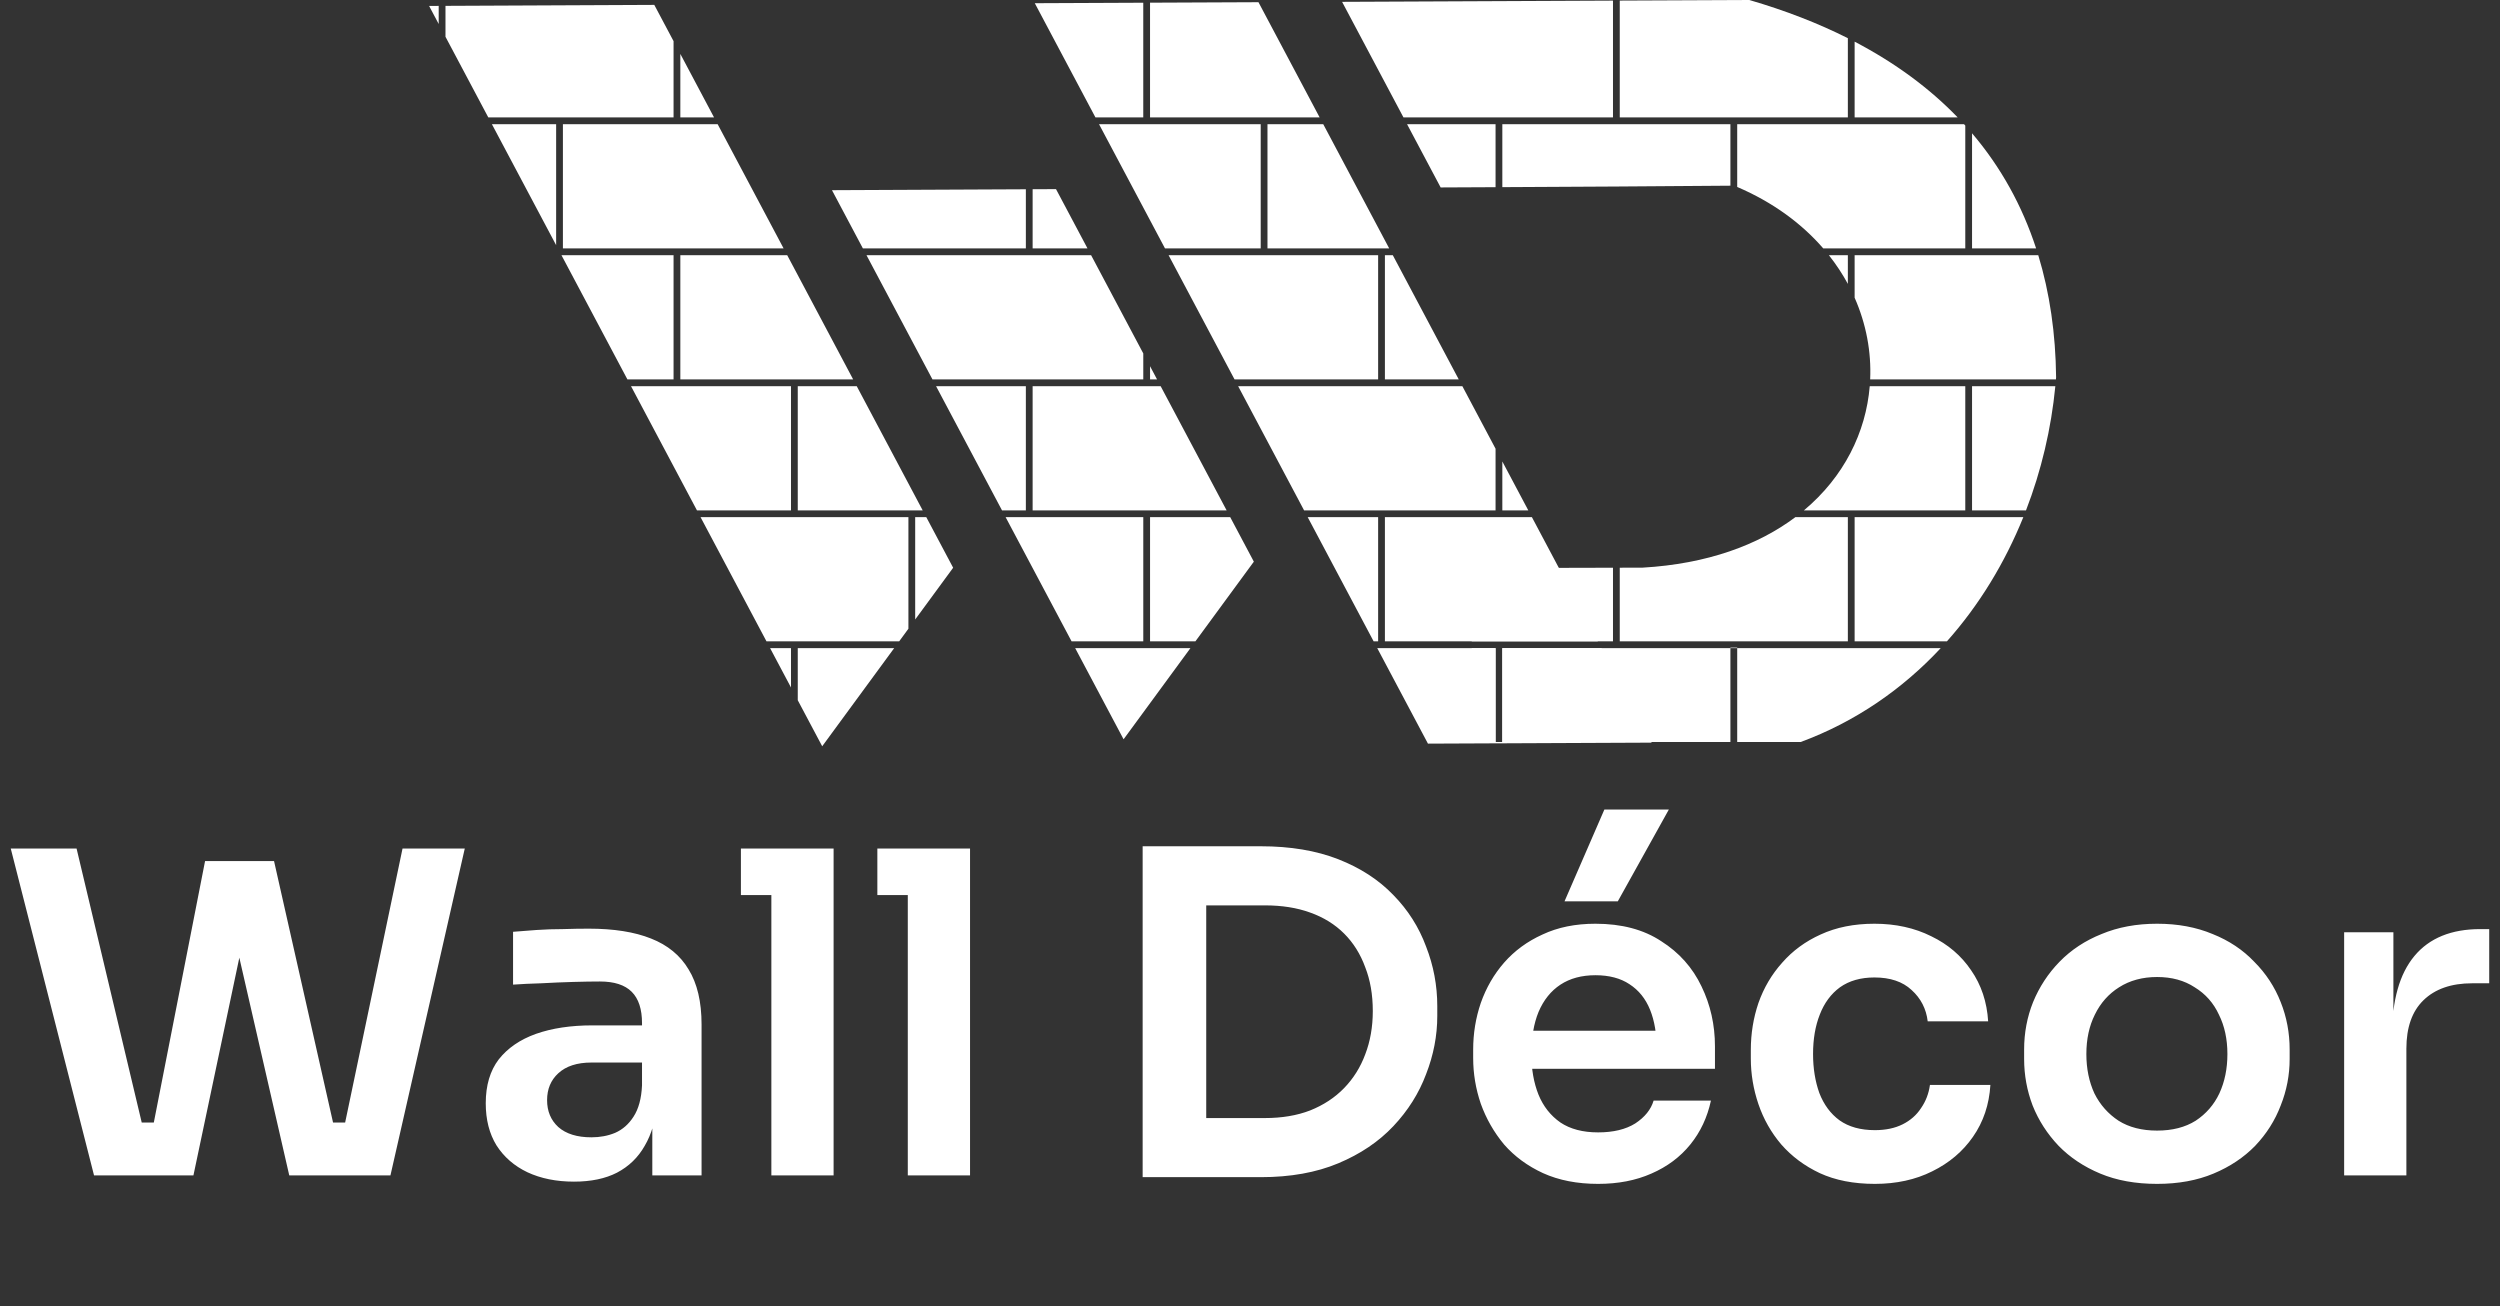
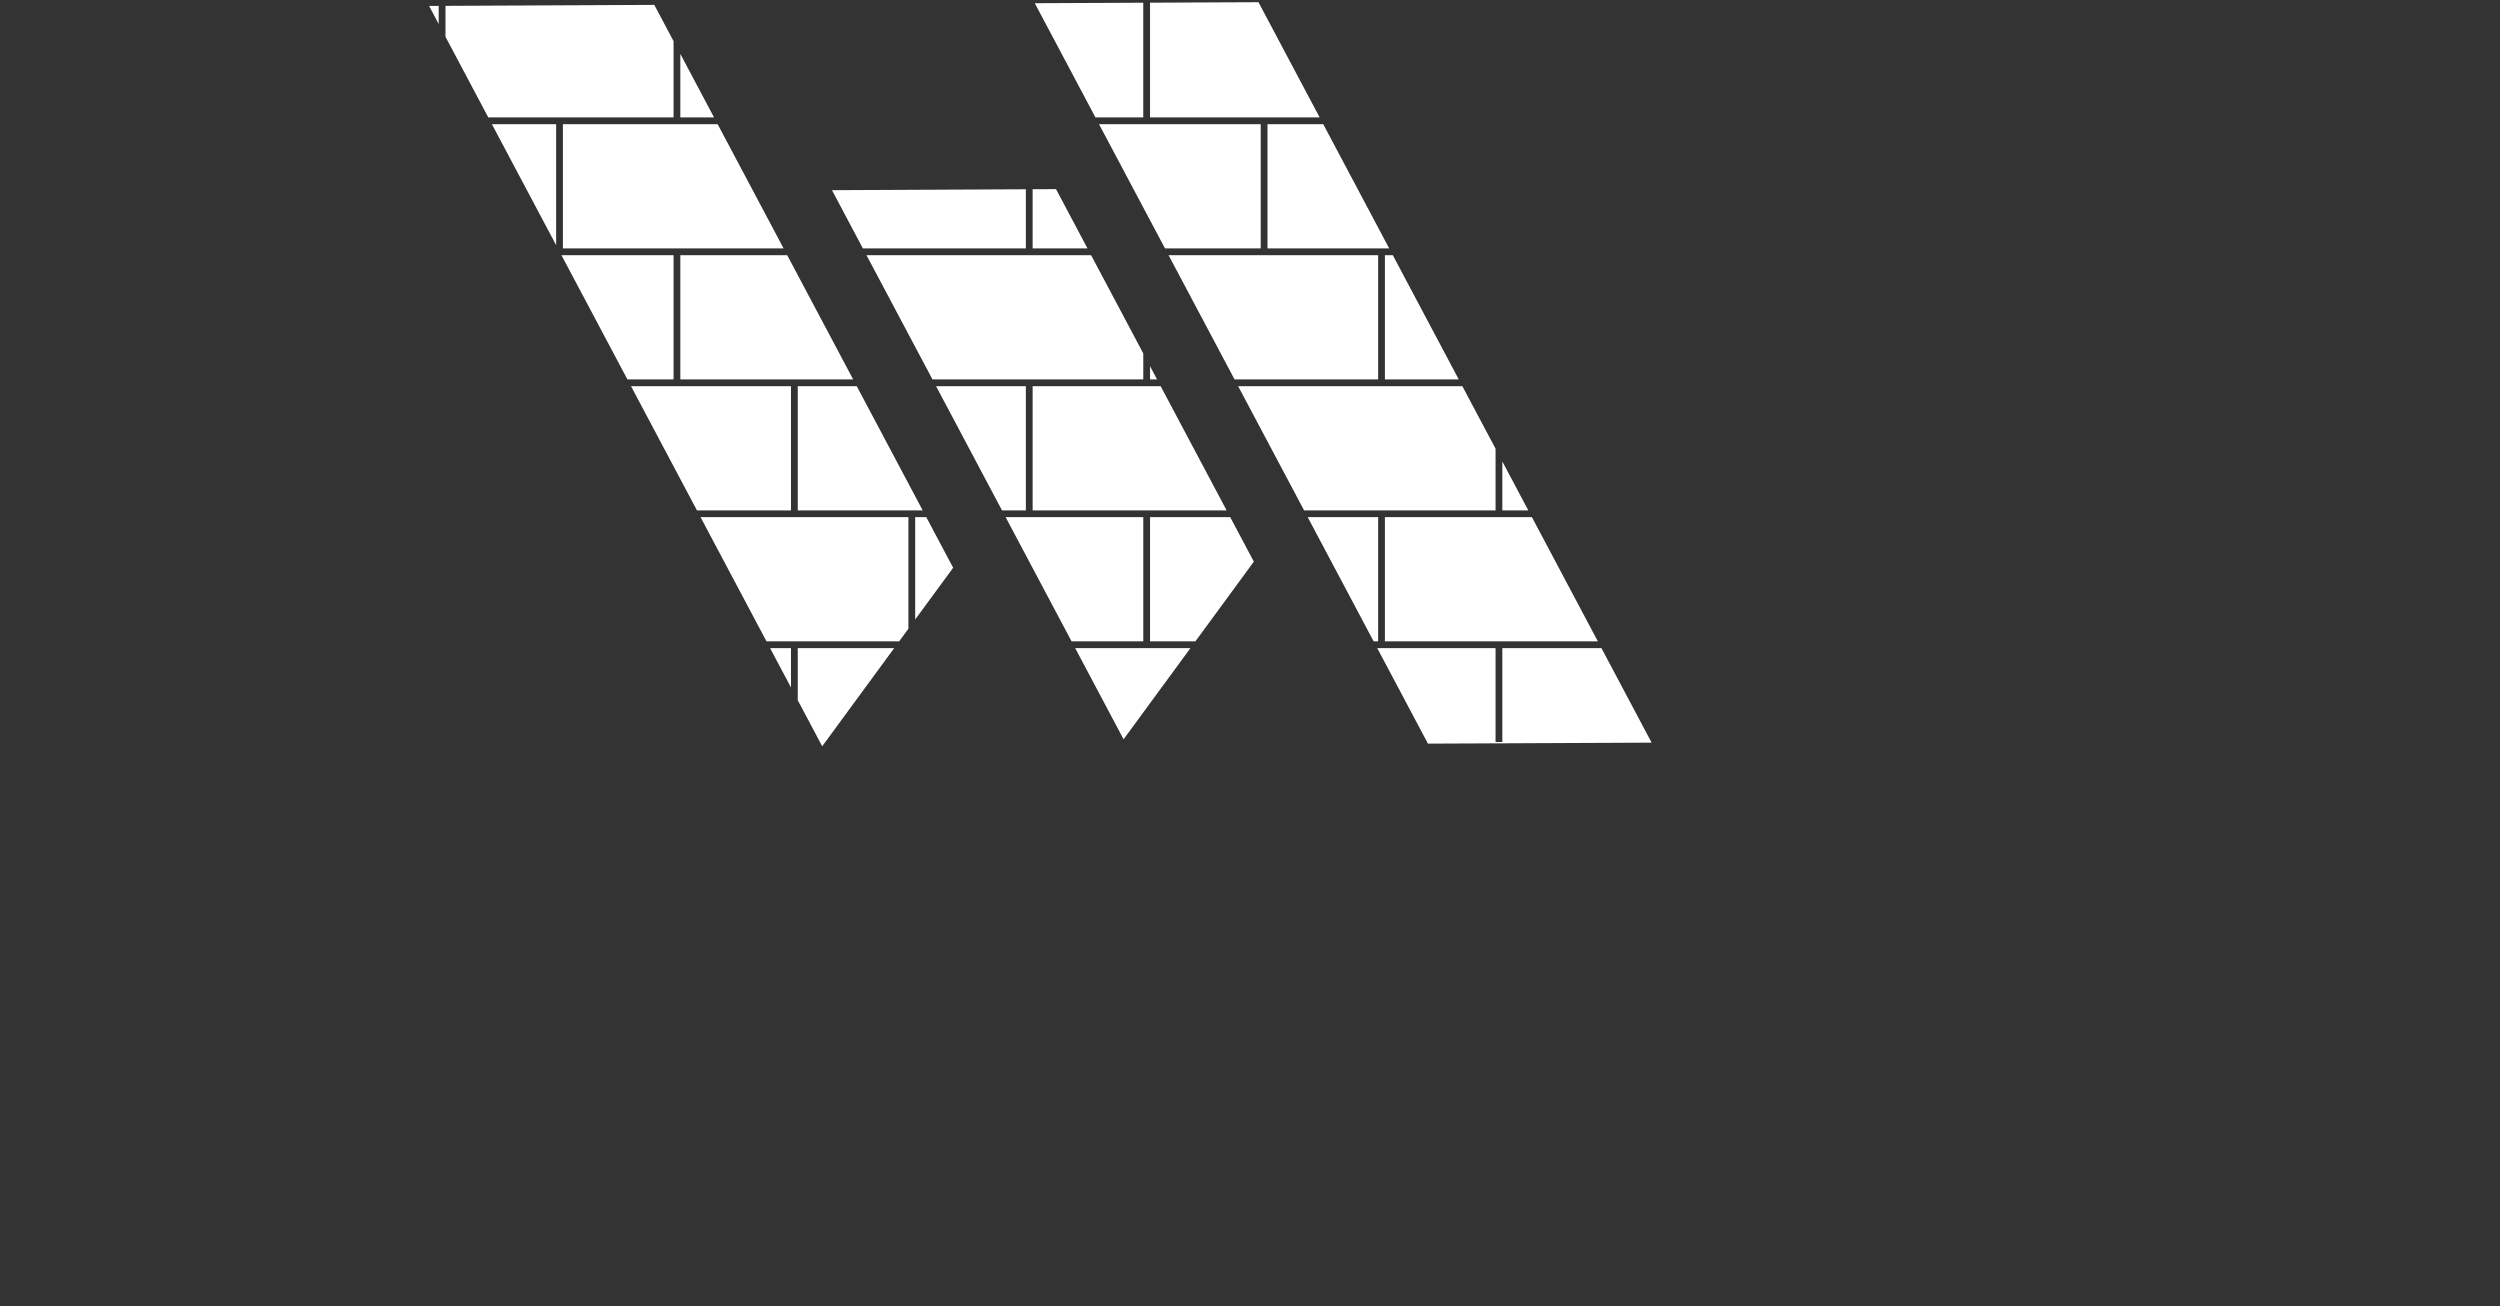
<svg xmlns="http://www.w3.org/2000/svg" width="134" height="70" viewBox="0 0 134 70" fill="none">
  <rect x="0" y="0" width="134" height="70" fill="#333333" stroke="none" />
-   <path fill-rule="evenodd" clip-rule="evenodd" d="M109.251 13.678C109.867 15.7 110.182 17.886 110.207 20.218L110.204 20.26C110.202 20.285 110.2 20.311 110.198 20.336H100.241C100.307 18.859 100.028 17.363 99.408 15.957V13.678H109.251ZM105.702 20.699H110.166C109.946 22.975 109.416 25.227 108.594 27.356H105.702V20.699ZM105.339 20.699V27.356H96.69C98.84 25.559 100.014 23.169 100.218 20.699H105.339ZM98.028 13.678H99.045V15.217C98.757 14.686 98.418 14.171 98.028 13.678ZM104.932 6.294C103.428 4.735 101.591 3.375 99.408 2.233V6.294H104.932ZM99.045 6.294H86.819V0.031L93.764 0C95.704 0.566 97.462 1.25 99.045 2.047V6.294ZM71.936 0.099L86.456 0.033V6.294H75.226L71.936 0.099ZM105.273 6.658L105.339 6.73V13.315H97.727C96.579 11.988 95.04 10.846 93.114 10.021V6.658H105.273ZM80.525 6.658H92.75V9.953C88.675 9.988 84.6 10.011 80.525 10.031V6.658ZM80.162 6.658H75.419L77.219 10.047L77.459 10.046L80.162 10.033V6.658ZM105.702 7.144V13.315H109.136C108.391 11.033 107.253 8.966 105.702 7.144ZM99.408 27.72H108.45C107.463 30.159 106.089 32.429 104.354 34.377H99.408V27.72ZM99.045 34.377L86.819 34.377V30.429L88.042 30.426C91.516 30.225 94.244 29.21 96.231 27.72H99.045V34.377ZM86.456 30.43V34.377H85.644H78.885V30.449L86.456 30.43ZM85.837 34.74H80.525V39.772H92.75V34.74H93.114V39.772H96.516C99.464 38.683 101.98 36.93 104.023 34.74L93.114 34.74V34.71H92.75V34.74H85.837ZM80.162 34.74H78.885V39.772H80.162V34.74Z" fill="white" />
  <path fill-rule="evenodd" clip-rule="evenodd" d="M88.527 39.806L85.837 34.74H80.525V39.772H80.162V34.74H78.885H73.82C74.726 36.447 75.632 38.153 76.538 39.859L80.162 39.843L80.525 39.842L88.527 39.806V39.806ZM73.627 34.377H73.868V27.719H70.092C71.27 29.939 72.449 32.158 73.627 34.377ZM74.231 27.719V34.377H78.885H85.645L83.453 30.248L82.11 27.719H74.231ZM80.525 24.735L81.917 27.356H80.525V24.735ZM80.162 24.051L78.382 20.699H67.937H67.574H66.364L69.899 27.356H80.162V24.051ZM75.497 15.266L78.189 20.336H74.231V13.678H74.654L75.497 15.266ZM62.636 13.678H73.868V20.336H66.171L65.341 18.772L62.636 13.678ZM55.465 0.172L56.963 2.994L58.716 6.294H61.279V0.146L55.465 0.172ZM70.733 6.294H61.642V0.144L67.454 0.118C68.547 2.177 69.64 4.236 70.733 6.294ZM62.444 13.315L58.908 6.657H67.574V13.315H62.444ZM67.937 6.657V13.315H74.461L70.926 6.657H67.937Z" fill="white" />
  <path fill-rule="evenodd" clip-rule="evenodd" d="M44.594 10.194L54.986 10.145V13.315H46.251L44.594 10.194ZM46.444 13.678L49.98 20.336H61.28V18.945L58.483 13.678L49.054 13.678H48.691H46.444ZM58.29 13.315L56.602 10.137L55.349 10.143V13.315L58.29 13.315ZM53.901 27.72L57.437 34.377H61.28V27.72H53.901ZM61.643 34.377H64.073L67.206 30.105L65.94 27.72H61.643V34.377ZM63.807 34.74H57.63L60.224 39.626L63.807 34.74ZM53.708 27.356H54.986V20.699H50.173L53.708 27.356ZM55.349 20.699V27.356L65.747 27.356L62.211 20.699L55.349 20.699ZM61.643 19.629V20.336L62.018 20.336L61.643 19.629Z" fill="white" />
  <path fill-rule="evenodd" clip-rule="evenodd" d="M36.466 2.89L38.273 6.294H36.466V2.89ZM36.103 6.294V2.206L35.07 0.262L23.878 0.314V1.971L26.173 6.294H36.103ZM23.514 1.287V0.316L23 0.318L23.514 1.287ZM30.172 6.657H38.466L42.001 13.315H30.172V6.657ZM26.366 6.657H29.809V13.141L26.366 6.657ZM36.466 13.678H42.194L45.729 20.336H36.466V13.678ZM36.103 20.336H33.629L30.094 13.678H36.103V20.336ZM42.76 20.699H45.921L49.456 27.356H42.76V20.699ZM42.397 27.356V20.699H33.822L37.357 27.356H42.397ZM49.054 27.72H49.649L51.089 30.431L49.054 33.205V27.72ZM48.691 27.72V33.7L48.195 34.377H41.084L37.55 27.72H48.691ZM42.76 34.74H47.928L44.07 40L42.76 37.533V34.74ZM42.397 34.74H41.277L42.397 36.849V34.74Z" fill="white" />
-   <path d="M5.04 63L0.576 45.48H4.104L7.728 60.72L6.792 60.168H9.192L8.136 60.72L10.992 46.152H13.92L10.368 63H5.04ZM15.504 63L11.64 46.152H14.688L17.976 60.72L16.944 60.168H19.296L18.384 60.72L21.576 45.48H24.912L20.928 63H15.504ZM34.964 63V59.136H34.412V54.84C34.412 54.088 34.228 53.528 33.86 53.16C33.492 52.792 32.924 52.608 32.156 52.608C31.756 52.608 31.276 52.616 30.716 52.632C30.156 52.648 29.588 52.672 29.012 52.704C28.452 52.72 27.948 52.744 27.5 52.776V49.944C27.868 49.912 28.284 49.88 28.748 49.848C29.212 49.816 29.684 49.8 30.164 49.8C30.66 49.784 31.124 49.776 31.556 49.776C32.9 49.776 34.012 49.952 34.892 50.304C35.788 50.656 36.46 51.208 36.908 51.96C37.372 52.712 37.604 53.696 37.604 54.912V63H34.964ZM30.764 63.336C29.82 63.336 28.988 63.168 28.268 62.832C27.564 62.496 27.012 62.016 26.612 61.392C26.228 60.768 26.036 60.016 26.036 59.136C26.036 58.176 26.268 57.392 26.732 56.784C27.212 56.176 27.876 55.72 28.724 55.416C29.588 55.112 30.596 54.96 31.748 54.96H34.772V56.952H31.7C30.932 56.952 30.34 57.144 29.924 57.528C29.524 57.896 29.324 58.376 29.324 58.968C29.324 59.56 29.524 60.04 29.924 60.408C30.34 60.776 30.932 60.96 31.7 60.96C32.164 60.96 32.588 60.88 32.972 60.72C33.372 60.544 33.7 60.256 33.956 59.856C34.228 59.44 34.38 58.88 34.412 58.176L35.228 59.112C35.148 60.024 34.924 60.792 34.556 61.416C34.204 62.04 33.708 62.52 33.068 62.856C32.444 63.176 31.676 63.336 30.764 63.336ZM41.345 63V45.48H44.681V63H41.345ZM39.713 47.976V45.48H44.681V47.976H39.713ZM48.658 63V45.48H51.994V63H48.658ZM47.026 47.976V45.48H51.994V47.976H47.026ZM64.174 63.096V59.928H67.798C68.71 59.928 69.518 59.792 70.222 59.52C70.942 59.232 71.55 58.832 72.046 58.32C72.542 57.808 72.918 57.208 73.174 56.52C73.446 55.816 73.582 55.04 73.582 54.192C73.582 53.312 73.446 52.528 73.174 51.84C72.918 51.136 72.542 50.536 72.046 50.04C71.55 49.544 70.942 49.168 70.222 48.912C69.518 48.656 68.71 48.528 67.798 48.528H64.174V45.36H67.582C69.166 45.36 70.55 45.592 71.734 46.056C72.918 46.52 73.902 47.16 74.686 47.976C75.47 48.776 76.054 49.696 76.438 50.736C76.838 51.76 77.038 52.824 77.038 53.928V54.456C77.038 55.512 76.838 56.552 76.438 57.576C76.054 58.6 75.47 59.528 74.686 60.36C73.902 61.192 72.918 61.856 71.734 62.352C70.55 62.848 69.166 63.096 67.582 63.096H64.174ZM61.246 63.096V45.36H64.654V63.096H61.246ZM85.658 63.456C84.538 63.456 83.554 63.264 82.706 62.88C81.874 62.496 81.178 61.984 80.618 61.344C80.074 60.688 79.658 59.96 79.37 59.16C79.098 58.36 78.962 57.544 78.962 56.712V56.256C78.962 55.392 79.098 54.56 79.37 53.76C79.658 52.944 80.074 52.224 80.618 51.6C81.178 50.96 81.866 50.456 82.682 50.088C83.498 49.704 84.442 49.512 85.514 49.512C86.922 49.512 88.098 49.824 89.042 50.448C90.002 51.056 90.722 51.864 91.202 52.872C91.682 53.864 91.922 54.936 91.922 56.088V57.288H80.378V55.248H89.834L88.802 56.256C88.802 55.424 88.682 54.712 88.442 54.12C88.202 53.528 87.834 53.072 87.338 52.752C86.858 52.432 86.25 52.272 85.514 52.272C84.778 52.272 84.154 52.44 83.642 52.776C83.13 53.112 82.738 53.6 82.466 54.24C82.21 54.864 82.082 55.616 82.082 56.496C82.082 57.312 82.21 58.04 82.466 58.68C82.722 59.304 83.114 59.8 83.642 60.168C84.17 60.52 84.842 60.696 85.658 60.696C86.474 60.696 87.138 60.536 87.65 60.216C88.162 59.88 88.49 59.472 88.634 58.992H91.706C91.514 59.888 91.146 60.672 90.602 61.344C90.058 62.016 89.362 62.536 88.514 62.904C87.682 63.272 86.73 63.456 85.658 63.456ZM83.858 48.312L85.994 43.392H89.45L86.714 48.312H83.858ZM100.493 63.456C99.356 63.456 98.373 63.264 97.54 62.88C96.725 62.496 96.037 61.984 95.477 61.344C94.933 60.704 94.525 59.984 94.252 59.184C93.981 58.384 93.844 57.568 93.844 56.736V56.28C93.844 55.4 93.981 54.56 94.252 53.76C94.54 52.944 94.965 52.224 95.525 51.6C96.085 50.96 96.772 50.456 97.588 50.088C98.421 49.704 99.38 49.512 100.469 49.512C101.605 49.512 102.621 49.736 103.517 50.184C104.413 50.616 105.125 51.224 105.653 52.008C106.197 52.792 106.501 53.704 106.565 54.744H103.325C103.245 54.072 102.957 53.512 102.461 53.064C101.981 52.616 101.317 52.392 100.469 52.392C99.733 52.392 99.117 52.568 98.621 52.92C98.141 53.272 97.781 53.76 97.54 54.384C97.3 54.992 97.18 55.696 97.18 56.496C97.18 57.264 97.293 57.96 97.516 58.584C97.757 59.208 98.117 59.696 98.597 60.048C99.093 60.4 99.725 60.576 100.493 60.576C101.069 60.576 101.565 60.472 101.981 60.264C102.397 60.056 102.725 59.768 102.965 59.4C103.221 59.032 103.381 58.616 103.445 58.152H106.685C106.621 59.208 106.309 60.136 105.749 60.936C105.205 61.72 104.477 62.336 103.565 62.784C102.669 63.232 101.645 63.456 100.493 63.456ZM115.621 63.456C114.469 63.456 113.453 63.272 112.573 62.904C111.693 62.536 110.949 62.04 110.341 61.416C109.733 60.776 109.269 60.056 108.949 59.256C108.645 58.456 108.493 57.624 108.493 56.76V56.256C108.493 55.36 108.653 54.512 108.973 53.712C109.309 52.896 109.781 52.176 110.389 51.552C111.013 50.912 111.765 50.416 112.645 50.064C113.525 49.696 114.517 49.512 115.621 49.512C116.725 49.512 117.717 49.696 118.597 50.064C119.477 50.416 120.221 50.912 120.829 51.552C121.453 52.176 121.925 52.896 122.245 53.712C122.565 54.512 122.725 55.36 122.725 56.256V56.76C122.725 57.624 122.565 58.456 122.245 59.256C121.941 60.056 121.485 60.776 120.877 61.416C120.269 62.04 119.525 62.536 118.645 62.904C117.765 63.272 116.757 63.456 115.621 63.456ZM115.621 60.6C116.437 60.6 117.125 60.424 117.685 60.072C118.245 59.704 118.669 59.216 118.957 58.608C119.245 57.984 119.389 57.28 119.389 56.496C119.389 55.696 119.237 54.992 118.933 54.384C118.645 53.76 118.213 53.272 117.637 52.92C117.077 52.552 116.405 52.368 115.621 52.368C114.837 52.368 114.157 52.552 113.581 52.92C113.021 53.272 112.589 53.76 112.285 54.384C111.981 54.992 111.829 55.696 111.829 56.496C111.829 57.28 111.973 57.984 112.261 58.608C112.565 59.216 112.997 59.704 113.557 60.072C114.117 60.424 114.805 60.6 115.621 60.6ZM125.646 63V49.968H128.286V55.488H128.214C128.214 53.616 128.614 52.2 129.414 51.24C130.214 50.28 131.39 49.8 132.942 49.8H133.422V52.704H132.51C131.39 52.704 130.518 53.008 129.894 53.616C129.286 54.208 128.982 55.072 128.982 56.208V63H125.646Z" fill="white" />
</svg>